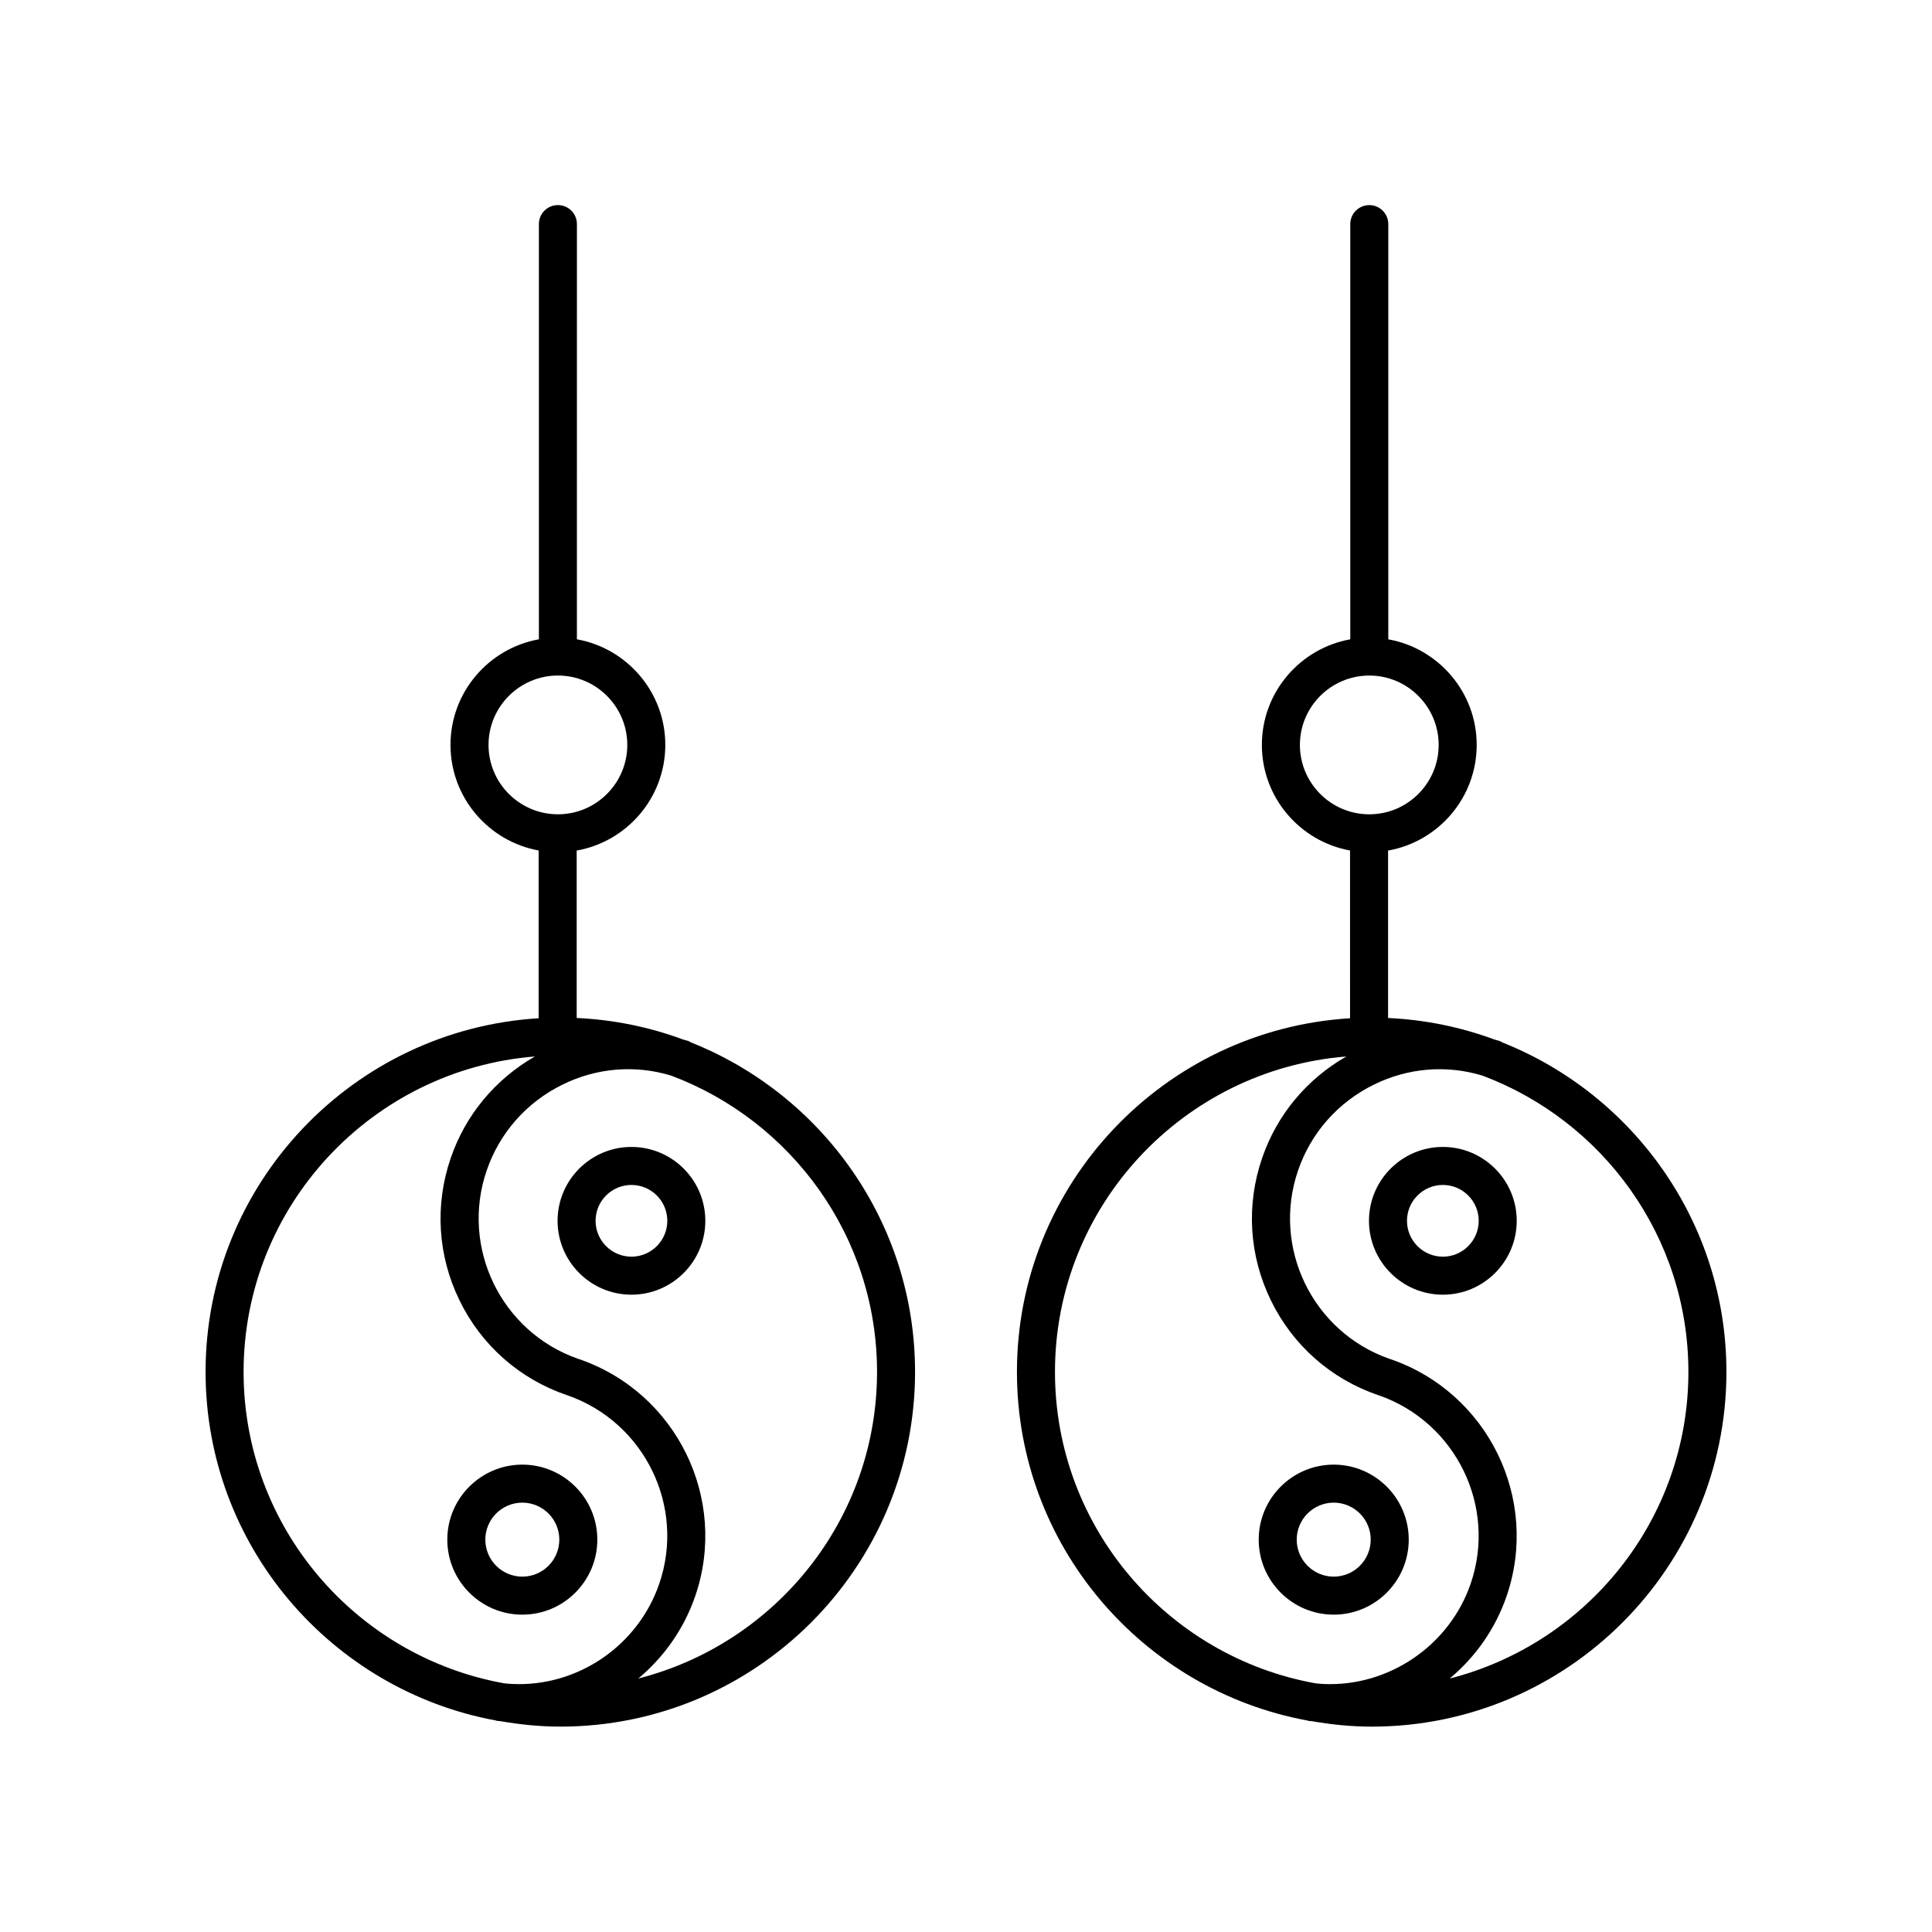
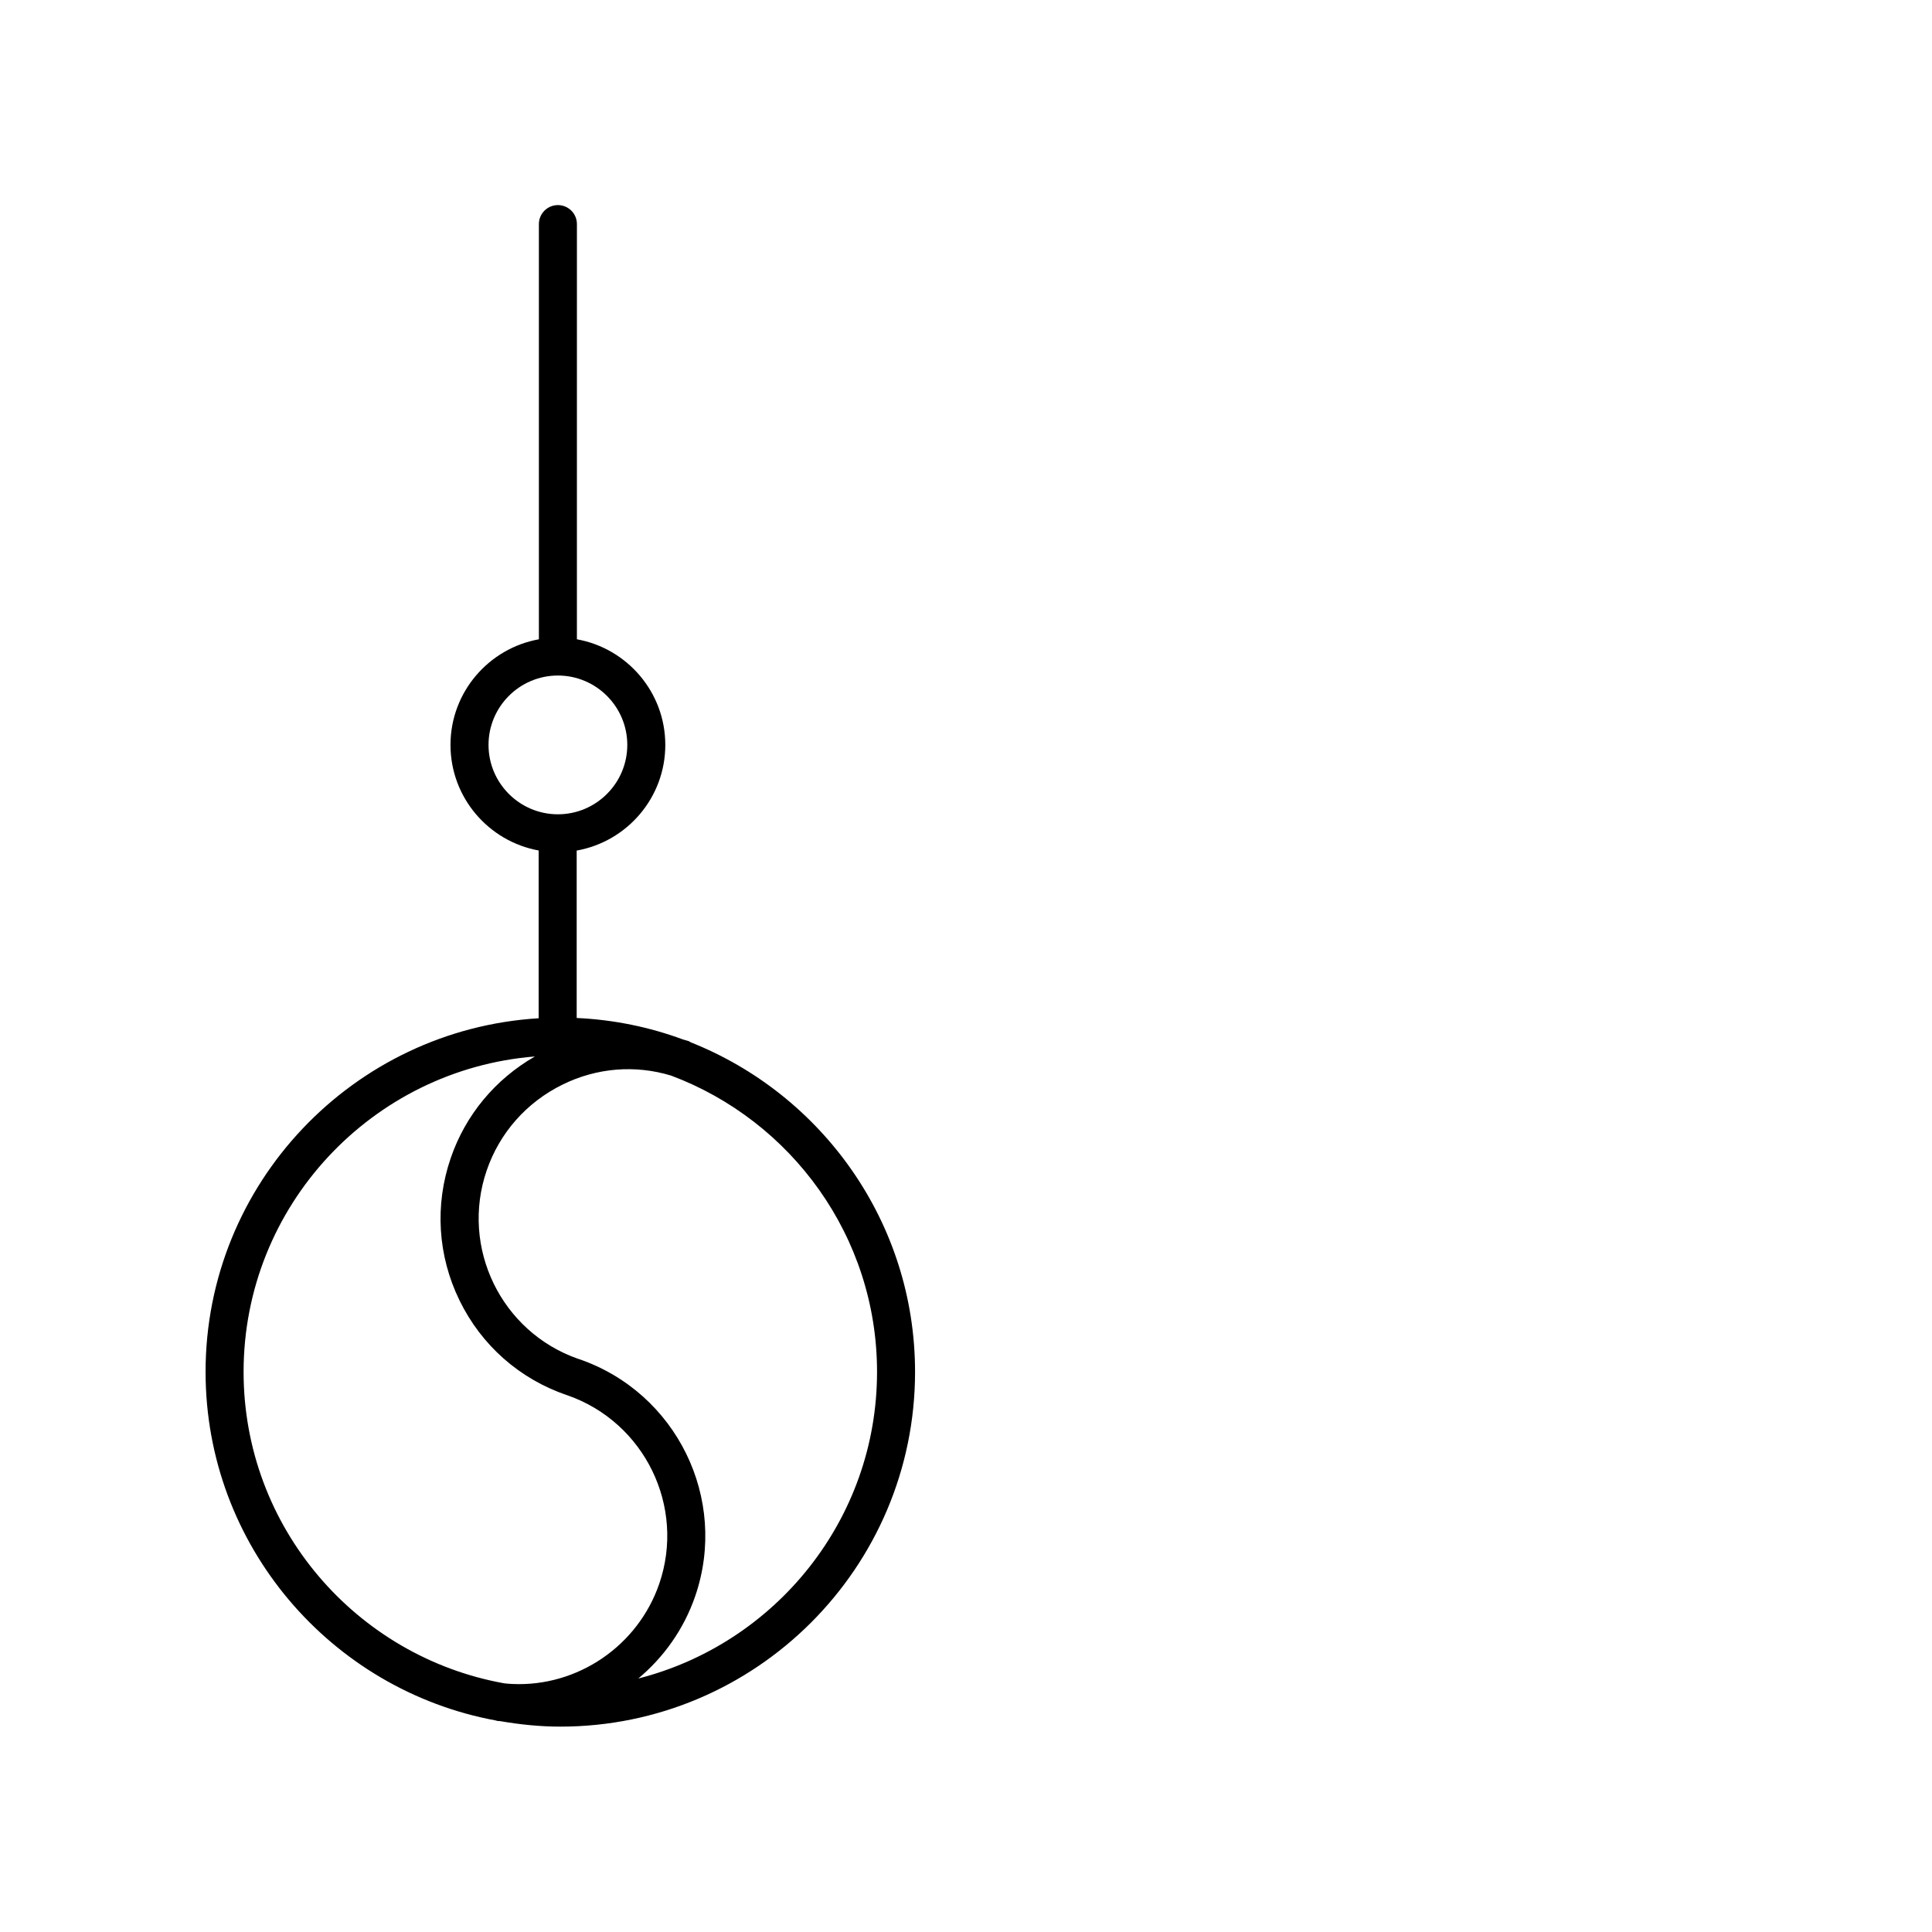
<svg xmlns="http://www.w3.org/2000/svg" fill="#000000" width="800px" height="800px" version="1.1" viewBox="144 144 512 512">
  <g>
    <path d="m198.48 507.57c0 46 33.234 84.316 76.938 92.379 0.117 0.023 0.207 0.094 0.328 0.105 0.266 0.031 0.527 0.039 0.793 0.062 5.195 0.895 10.504 1.457 15.953 1.457 51.836 0 94.008-42.172 94.008-94.008 0-39.629-24.684-73.539-59.457-87.344-0.188-0.094-0.332-0.242-0.535-0.312-0.5-0.172-1.008-0.281-1.512-0.438-8.848-3.277-18.301-5.242-28.168-5.695v-44.367c13.324-2.363 23.484-14.004 23.484-28 0-13.973-10.129-25.602-23.426-27.988l0.004-110.03c0-2.781-2.254-5.039-5.039-5.039-2.781 0-5.039 2.254-5.039 5.039v110.03c-13.297 2.387-23.426 14.016-23.426 27.988 0 13.953 10.098 25.566 23.363 27.98v44.461c-49.16 2.988-88.27 43.816-88.27 93.715zm10.074 0c0-44.008 34.066-80.141 77.199-83.594-10.484 6.023-18.363 15.445-22.301 26.91-4.289 12.488-3.457 25.902 2.34 37.766 5.797 11.867 15.871 20.762 28.363 25.051 0.098 0.031 0.195 0.062 0.293 0.09 20.398 7.16 31.273 29.496 24.258 49.93-5.637 16.41-21.605 27.363-38.977 26.547-0.699-0.031-1.402-0.102-2.106-0.172-39.207-7.039-69.07-41.324-69.07-82.527zm167.87 0c0 39.141-26.969 72.012-63.273 81.254 6.781-5.656 12.098-13.125 15.086-21.824 8.852-25.77-4.953-53.953-30.773-62.82-0.098-0.031-0.195-0.062-0.297-0.09-20.363-7.148-31.203-29.484-24.184-49.926 3.422-9.961 10.551-18.031 20.078-22.727 9.09-4.481 19.254-5.285 28.793-2.394 31.82 11.941 54.57 42.59 54.57 78.527zm-102.96-166.16c0-10.137 8.25-18.387 18.387-18.387 10.137 0 18.387 8.25 18.387 18.387 0 10.137-8.25 18.387-18.387 18.387-10.137 0-18.387-8.25-18.387-18.387z" />
-     <path d="m282.42 571.9c10.961 0 19.879-8.918 19.879-19.879 0-10.961-8.918-19.879-19.879-19.879s-19.879 8.918-19.879 19.879c-0.004 10.961 8.914 19.879 19.879 19.879zm0-29.684c5.406 0 9.805 4.398 9.805 9.805s-4.398 9.805-9.805 9.805-9.805-4.398-9.805-9.805 4.398-9.805 9.805-9.805z" />
-     <path d="m311.34 447.95c-10.797 0-19.578 8.781-19.578 19.578s8.781 19.578 19.578 19.578c10.797 0 19.578-8.781 19.578-19.578s-8.781-19.578-19.578-19.578zm0 29.082c-5.238 0-9.504-4.262-9.504-9.504 0-5.238 4.262-9.504 9.504-9.504 5.238 0 9.504 4.262 9.504 9.504s-4.266 9.504-9.504 9.504z" />
-     <path d="m542.07 420.23c-0.191-0.094-0.332-0.246-0.539-0.316-0.5-0.172-1.012-0.281-1.516-0.438-8.848-3.277-18.301-5.238-28.16-5.695v-44.371c13.324-2.363 23.484-14.004 23.484-27.996 0-13.973-10.129-25.602-23.426-27.988v-110.03c0-2.781-2.254-5.039-5.039-5.039-2.781 0-5.039 2.254-5.039 5.039v110.03c-13.297 2.387-23.426 14.016-23.426 27.988 0 13.953 10.098 25.566 23.363 27.98l0.004 44.457c-49.164 2.988-88.277 43.816-88.277 93.719 0 46.004 33.234 84.32 76.941 92.379 0.113 0.023 0.207 0.094 0.324 0.105 0.262 0.031 0.523 0.035 0.785 0.062 5.199 0.895 10.508 1.461 15.957 1.461 51.84 0.004 94.012-42.168 94.012-94.008 0-39.625-24.684-73.531-59.449-87.34zm-53.582-78.816c0-10.137 8.25-18.387 18.387-18.387 10.137 0 18.387 8.25 18.387 18.387 0 10.137-8.25 18.387-18.387 18.387-10.137 0-18.387-8.25-18.387-18.387zm-64.91 166.16c0-44.008 34.066-80.141 77.199-83.594-10.484 6.023-18.363 15.445-22.301 26.91-4.289 12.488-3.457 25.902 2.34 37.766 5.797 11.867 15.871 20.762 28.363 25.051 0.098 0.031 0.195 0.062 0.293 0.09 20.398 7.16 31.273 29.496 24.258 49.93-5.637 16.41-21.77 27.332-38.973 26.547-0.703-0.031-1.406-0.102-2.109-0.172-39.211-7.039-69.07-41.328-69.07-82.527zm104.6 81.254c6.781-5.656 12.094-13.125 15.082-21.824 8.852-25.77-4.953-53.953-30.773-62.82-0.098-0.031-0.195-0.062-0.297-0.09-20.363-7.148-31.203-29.484-24.184-49.926 3.422-9.961 10.551-18.031 20.078-22.727 9.09-4.477 19.246-5.285 28.781-2.394 31.824 11.938 54.578 42.586 54.578 78.527 0 39.141-26.965 72.012-63.266 81.254z" />
-     <path d="m497.45 571.9c10.961 0 19.879-8.918 19.879-19.879 0-10.961-8.918-19.879-19.879-19.879-10.961 0-19.879 8.918-19.879 19.879 0 10.961 8.918 19.879 19.879 19.879zm0-29.684c5.406 0 9.805 4.398 9.805 9.805s-4.398 9.805-9.805 9.805-9.805-4.398-9.805-9.805 4.398-9.805 9.805-9.805z" />
-     <path d="m526.37 447.95c-10.797 0-19.578 8.781-19.578 19.578s8.781 19.578 19.578 19.578c10.797 0 19.578-8.781 19.578-19.578s-8.781-19.578-19.578-19.578zm0 29.082c-5.238 0-9.504-4.262-9.504-9.504 0-5.238 4.262-9.504 9.504-9.504 5.238 0 9.504 4.262 9.504 9.504s-4.266 9.504-9.504 9.504z" />
  </g>
</svg>